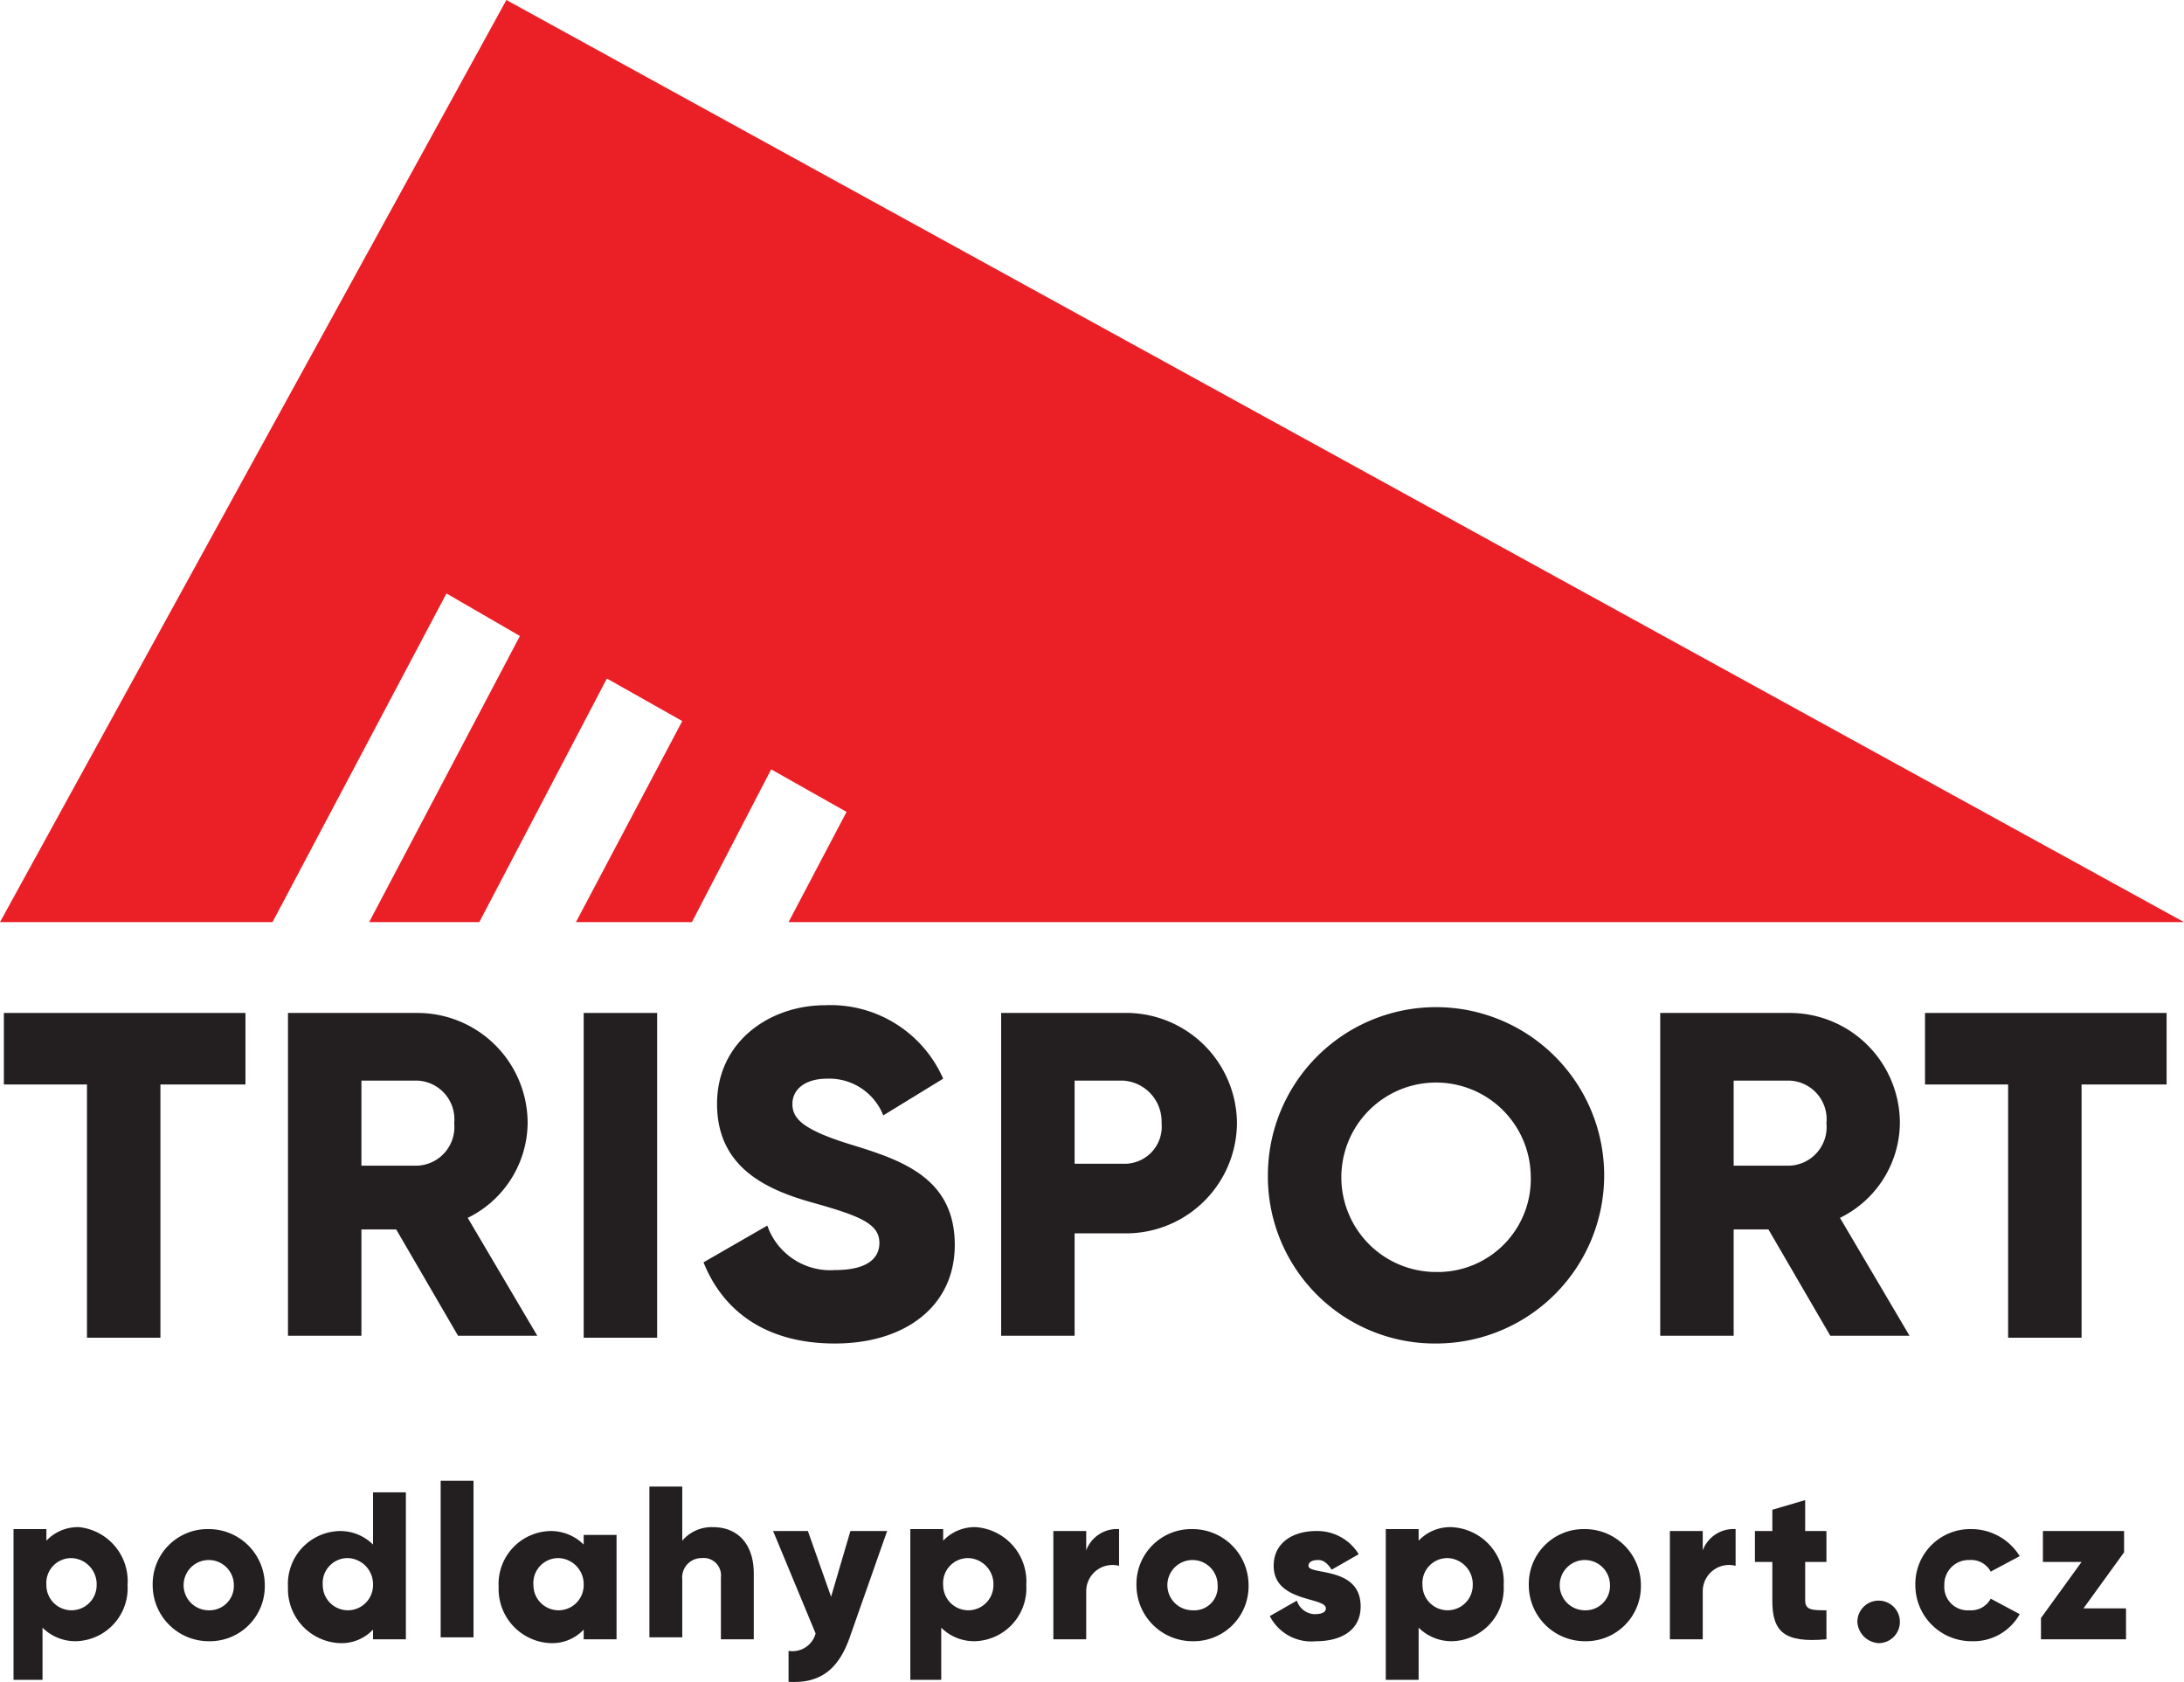
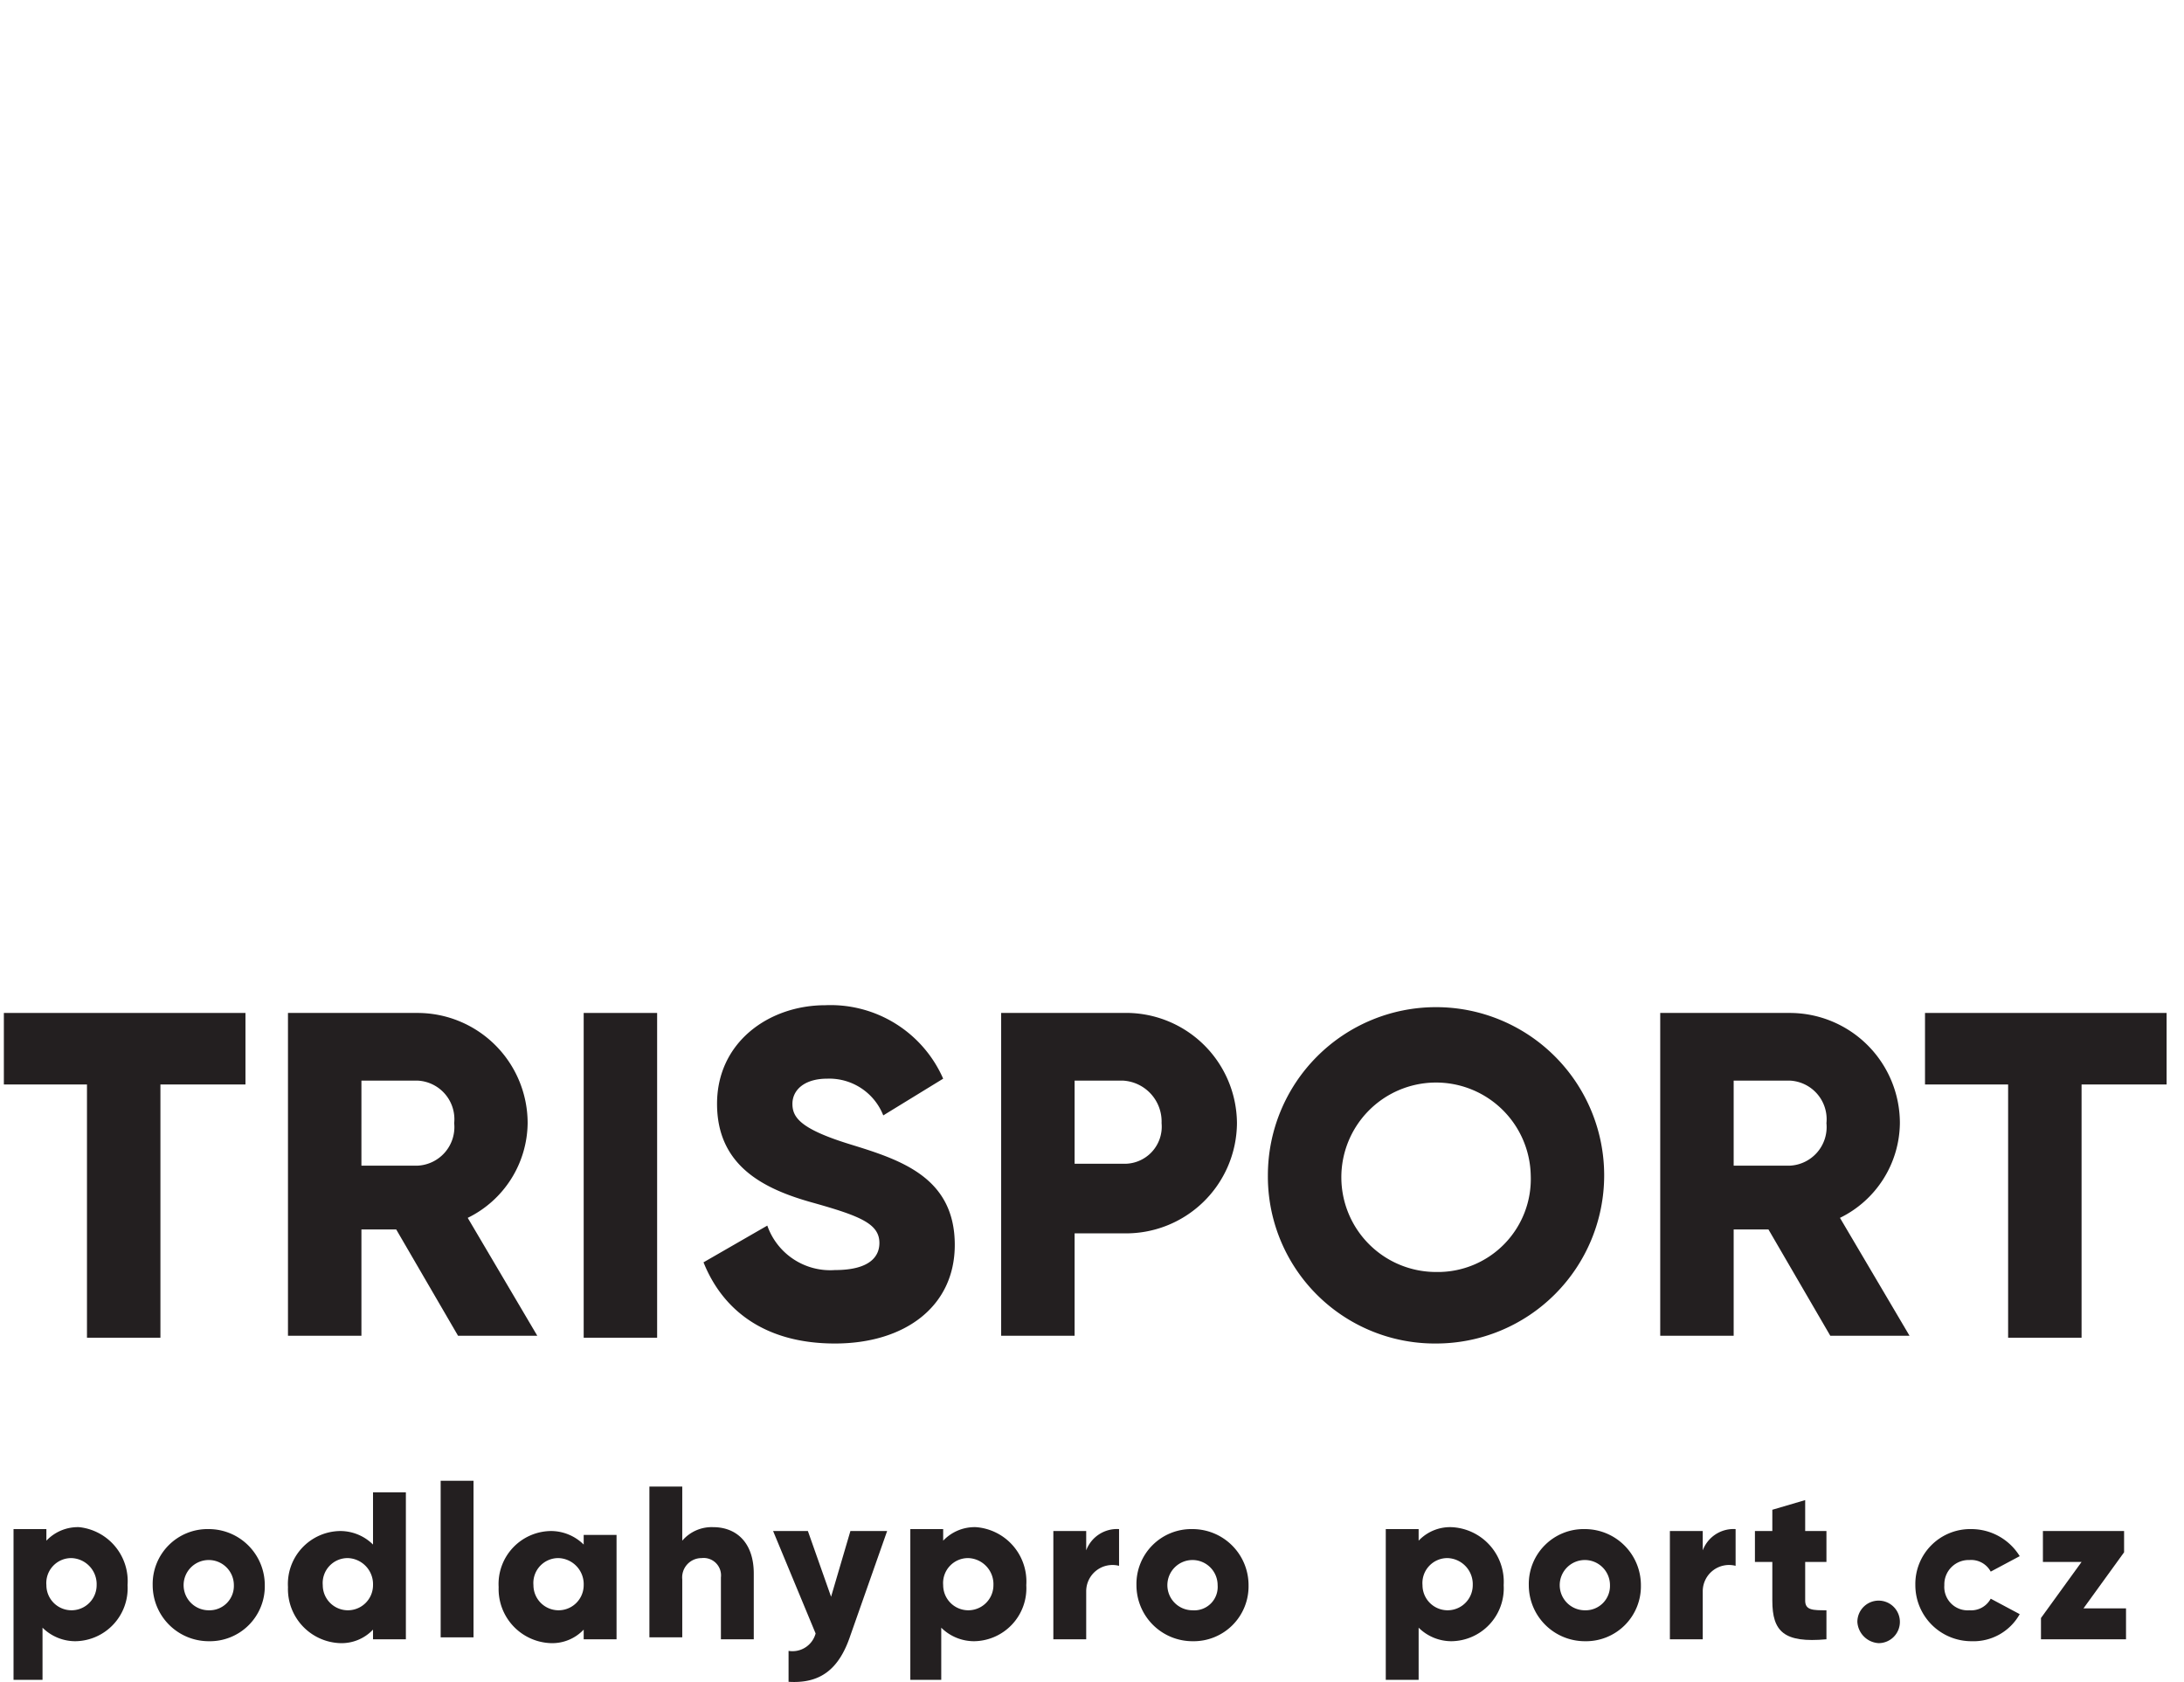
<svg xmlns="http://www.w3.org/2000/svg" id="Layer_1" data-name="Layer 1" viewBox="0 0 113 87.01">
  <defs>
    <style>
      .cls-1 {
        fill: #eb2026;
      }

      .cls-2 {
        fill: #231f20;
      }
    </style>
  </defs>
  <g>
-     <polygon class="cls-1" points="23.1 30.7 26.9 32.9 19.1 47.7 24.8 47.7 31.4 35.1 35.3 37.3 29.8 47.7 35.8 47.7 39.9 39.8 43.8 42 40.8 47.7 113 47.7 26.2 0 0 47.7 14.1 47.7 23.1 30.7" />
    <g>
      <path class="cls-2" d="M19.5,56.4H15.2V69.5H11.4V56.4H7.1V52.7H19.6v3.7Z" transform="translate(-6.9 -0.3)" />
      <path class="cls-2" d="M27.4,63.9H25.6v5.5H21.8V52.7h6.7a5.7,5.7,0,0,1,5.7,5.7,5.52,5.52,0,0,1-3.1,4.9l3.6,6.1H30.6Zm-1.8-3.3h2.9a2,2,0,0,0,1.9-2.2,2,2,0,0,0-1.9-2.2H25.6Z" transform="translate(-6.9 -0.3)" />
      <path class="cls-2" d="M40.9,52.7V69.5H37.1V52.7Z" transform="translate(-6.9 -0.3)" />
      <path class="cls-2" d="M43.3,65.6l3.3-1.9A3.45,3.45,0,0,0,50.1,66c1.8,0,2.3-.7,2.3-1.4,0-1-1-1.4-3.5-2.1S44,60.6,44,57.4s2.7-5.1,5.6-5.1a6.36,6.36,0,0,1,6.1,3.8L52.6,58a3,3,0,0,0-2.9-1.9c-1.2,0-1.8.6-1.8,1.3s.4,1.3,3,2.1,5.4,1.7,5.4,5.2c0,3.2-2.6,5.1-6.2,5.1S44.3,68.1,43.3,65.6Z" transform="translate(-6.9 -0.3)" />
      <path class="cls-2" d="M70.9,58.4A5.74,5.74,0,0,1,65,64.1H62.5v5.3H58.7V52.7H65A5.74,5.74,0,0,1,70.9,58.4Zm-3.9,0a2.12,2.12,0,0,0-2-2.2H62.5v4.3H65A1.92,1.92,0,0,0,67,58.4Z" transform="translate(-6.9 -0.3)" />
      <path class="cls-2" d="M72.5,61.1a8.7,8.7,0,1,1,8.7,8.7A8.64,8.64,0,0,1,72.5,61.1Zm13.6,0a4.9,4.9,0,1,0-4.9,5A4.81,4.81,0,0,0,86.1,61.1Z" transform="translate(-6.9 -0.3)" />
      <path class="cls-2" d="M98.4,63.9H96.6v5.5H92.8V52.7h6.7a5.7,5.7,0,0,1,5.7,5.7,5.52,5.52,0,0,1-3.1,4.9l3.6,6.1h-4.1Zm-1.8-3.3h2.9a2,2,0,0,0,1.9-2.2,2,2,0,0,0-1.9-2.2H96.6Z" transform="translate(-6.9 -0.3)" />
      <path class="cls-2" d="M118.9,56.4h-4.3V69.5h-3.8V56.4h-4.3V52.7H119v3.7Z" transform="translate(-6.9 -0.3)" />
    </g>
  </g>
  <g>
    <path class="cls-2" d="M13.5,82.3a2.74,2.74,0,0,1-2.7,2.9,2.41,2.41,0,0,1-1.7-.7v2.7H7.6V79.4H9.3V80a2.24,2.24,0,0,1,1.7-.7A2.81,2.81,0,0,1,13.5,82.3Zm-1.6,0a1.35,1.35,0,0,0-1.3-1.4,1.29,1.29,0,0,0-1.3,1.4,1.3,1.3,0,1,0,2.6,0Z" transform="translate(-6.9 -0.3)" />
    <path class="cls-2" d="M14.8,82.3a2.84,2.84,0,0,1,2.9-2.9,2.9,2.9,0,0,1,2.9,2.9,2.84,2.84,0,0,1-2.9,2.9A2.9,2.9,0,0,1,14.8,82.3Zm4.2,0a1.3,1.3,0,1,0-1.3,1.3A1.26,1.26,0,0,0,19,82.3Z" transform="translate(-6.9 -0.3)" />
    <path class="cls-2" d="M27.9,77.3v7.8H26.2v-.5a2.24,2.24,0,0,1-1.7.7,2.8,2.8,0,0,1-2.7-2.9,2.74,2.74,0,0,1,2.7-2.9,2.41,2.41,0,0,1,1.7.7V77.5h1.7Zm-1.7,5a1.35,1.35,0,0,0-1.3-1.4,1.29,1.29,0,0,0-1.3,1.4,1.3,1.3,0,1,0,2.6,0Z" transform="translate(-6.9 -0.3)" />
    <path class="cls-2" d="M29.7,76.9h1.7V85H29.7Z" transform="translate(-6.9 -0.3)" />
    <path class="cls-2" d="M38.8,79.5v5.6H37.1v-.5a2.24,2.24,0,0,1-1.7.7,2.8,2.8,0,0,1-2.7-2.9,2.74,2.74,0,0,1,2.7-2.9,2.41,2.41,0,0,1,1.7.7v-.5h1.7Zm-1.7,2.8a1.35,1.35,0,0,0-1.3-1.4,1.29,1.29,0,0,0-1.3,1.4,1.3,1.3,0,1,0,2.6,0Z" transform="translate(-6.9 -0.3)" />
    <path class="cls-2" d="M45.9,81.7v3.4H44.2V81.9a.9.9,0,0,0-1-1,1,1,0,0,0-1,1.1v3H40.5V77.2h1.7V80a2,2,0,0,1,1.6-.7C45,79.3,45.9,80.1,45.9,81.7Z" transform="translate(-6.9 -0.3)" />
    <path class="cls-2" d="M52.8,79.5l-1.9,5.4c-.6,1.8-1.6,2.5-3.2,2.4V85.7a1.24,1.24,0,0,0,1.4-.9l-2.2-5.3h1.8l1.2,3.4,1-3.4Z" transform="translate(-6.9 -0.3)" />
    <path class="cls-2" d="M60,82.3a2.74,2.74,0,0,1-2.7,2.9,2.41,2.41,0,0,1-1.7-.7v2.7H54V79.4h1.7V80a2.24,2.24,0,0,1,1.7-.7A2.82,2.82,0,0,1,60,82.3Zm-1.7,0A1.35,1.35,0,0,0,57,80.9a1.29,1.29,0,0,0-1.3,1.4,1.3,1.3,0,1,0,2.6,0Z" transform="translate(-6.9 -0.3)" />
    <path class="cls-2" d="M64.8,79.4v1.9a1.36,1.36,0,0,0-1.7,1.3v2.5H61.4V79.5h1.7v1A1.7,1.7,0,0,1,64.8,79.4Z" transform="translate(-6.9 -0.3)" />
    <path class="cls-2" d="M65.7,82.3a2.84,2.84,0,0,1,2.9-2.9,2.9,2.9,0,0,1,2.9,2.9,2.84,2.84,0,0,1-2.9,2.9A2.9,2.9,0,0,1,65.7,82.3Zm4.2,0a1.3,1.3,0,1,0-1.3,1.3A1.21,1.21,0,0,0,69.9,82.3Z" transform="translate(-6.9 -0.3)" />
-     <path class="cls-2" d="M77.3,83.4c0,1.3-1.1,1.8-2.3,1.8a2.41,2.41,0,0,1-2.4-1.3l1.4-.8a1,1,0,0,0,.9.7q.6,0,.6-.3c0-.6-2.7-.3-2.7-2.2,0-1.2,1-1.8,2.2-1.8a2.51,2.51,0,0,1,2.2,1.2l-1.4.8c-.2-.3-.4-.5-.7-.5s-.5.1-.5.3C74.6,81.8,77.3,81.3,77.3,83.4Z" transform="translate(-6.9 -0.3)" />
    <path class="cls-2" d="M84.7,82.3A2.74,2.74,0,0,1,82,85.2a2.41,2.41,0,0,1-1.7-.7v2.7H78.6V79.4h1.7V80a2.24,2.24,0,0,1,1.7-.7A2.83,2.83,0,0,1,84.7,82.3Zm-1.6,0a1.35,1.35,0,0,0-1.3-1.4,1.29,1.29,0,0,0-1.3,1.4,1.3,1.3,0,1,0,2.6,0Z" transform="translate(-6.9 -0.3)" />
    <path class="cls-2" d="M86,82.3a2.84,2.84,0,0,1,2.9-2.9,2.9,2.9,0,0,1,2.9,2.9,2.84,2.84,0,0,1-2.9,2.9A2.9,2.9,0,0,1,86,82.3Zm4.2,0a1.3,1.3,0,1,0-1.3,1.3A1.26,1.26,0,0,0,90.2,82.3Z" transform="translate(-6.9 -0.3)" />
    <path class="cls-2" d="M96.7,79.4v1.9A1.36,1.36,0,0,0,95,82.6v2.5H93.3V79.5H95v1A1.7,1.7,0,0,1,96.7,79.4Z" transform="translate(-6.9 -0.3)" />
    <path class="cls-2" d="M100.3,81.1v2c0,.5.4.5,1.1.5v1.5c-2.2.2-2.8-.4-2.8-2v-2h-.9V79.5h.9V78.4l1.7-.5v1.6h1.1v1.6Z" transform="translate(-6.9 -0.3)" />
    <path class="cls-2" d="M103,84.2a1.1,1.1,0,1,1,1.1,1.1A1.17,1.17,0,0,1,103,84.2Z" transform="translate(-6.9 -0.3)" />
    <path class="cls-2" d="M106,82.3a2.84,2.84,0,0,1,2.9-2.9,2.94,2.94,0,0,1,2.5,1.4l-1.5.8a1.15,1.15,0,0,0-1.1-.6,1.26,1.26,0,0,0-1.3,1.3,1.21,1.21,0,0,0,1.3,1.3,1.15,1.15,0,0,0,1.1-.6l1.5.8a2.74,2.74,0,0,1-2.5,1.4A2.9,2.9,0,0,1,106,82.3Z" transform="translate(-6.9 -0.3)" />
    <path class="cls-2" d="M116.9,83.5v1.6h-4.4V84l2.1-2.9h-2V79.5h4.2v1.1l-2.1,2.9Z" transform="translate(-6.9 -0.3)" />
  </g>
</svg>